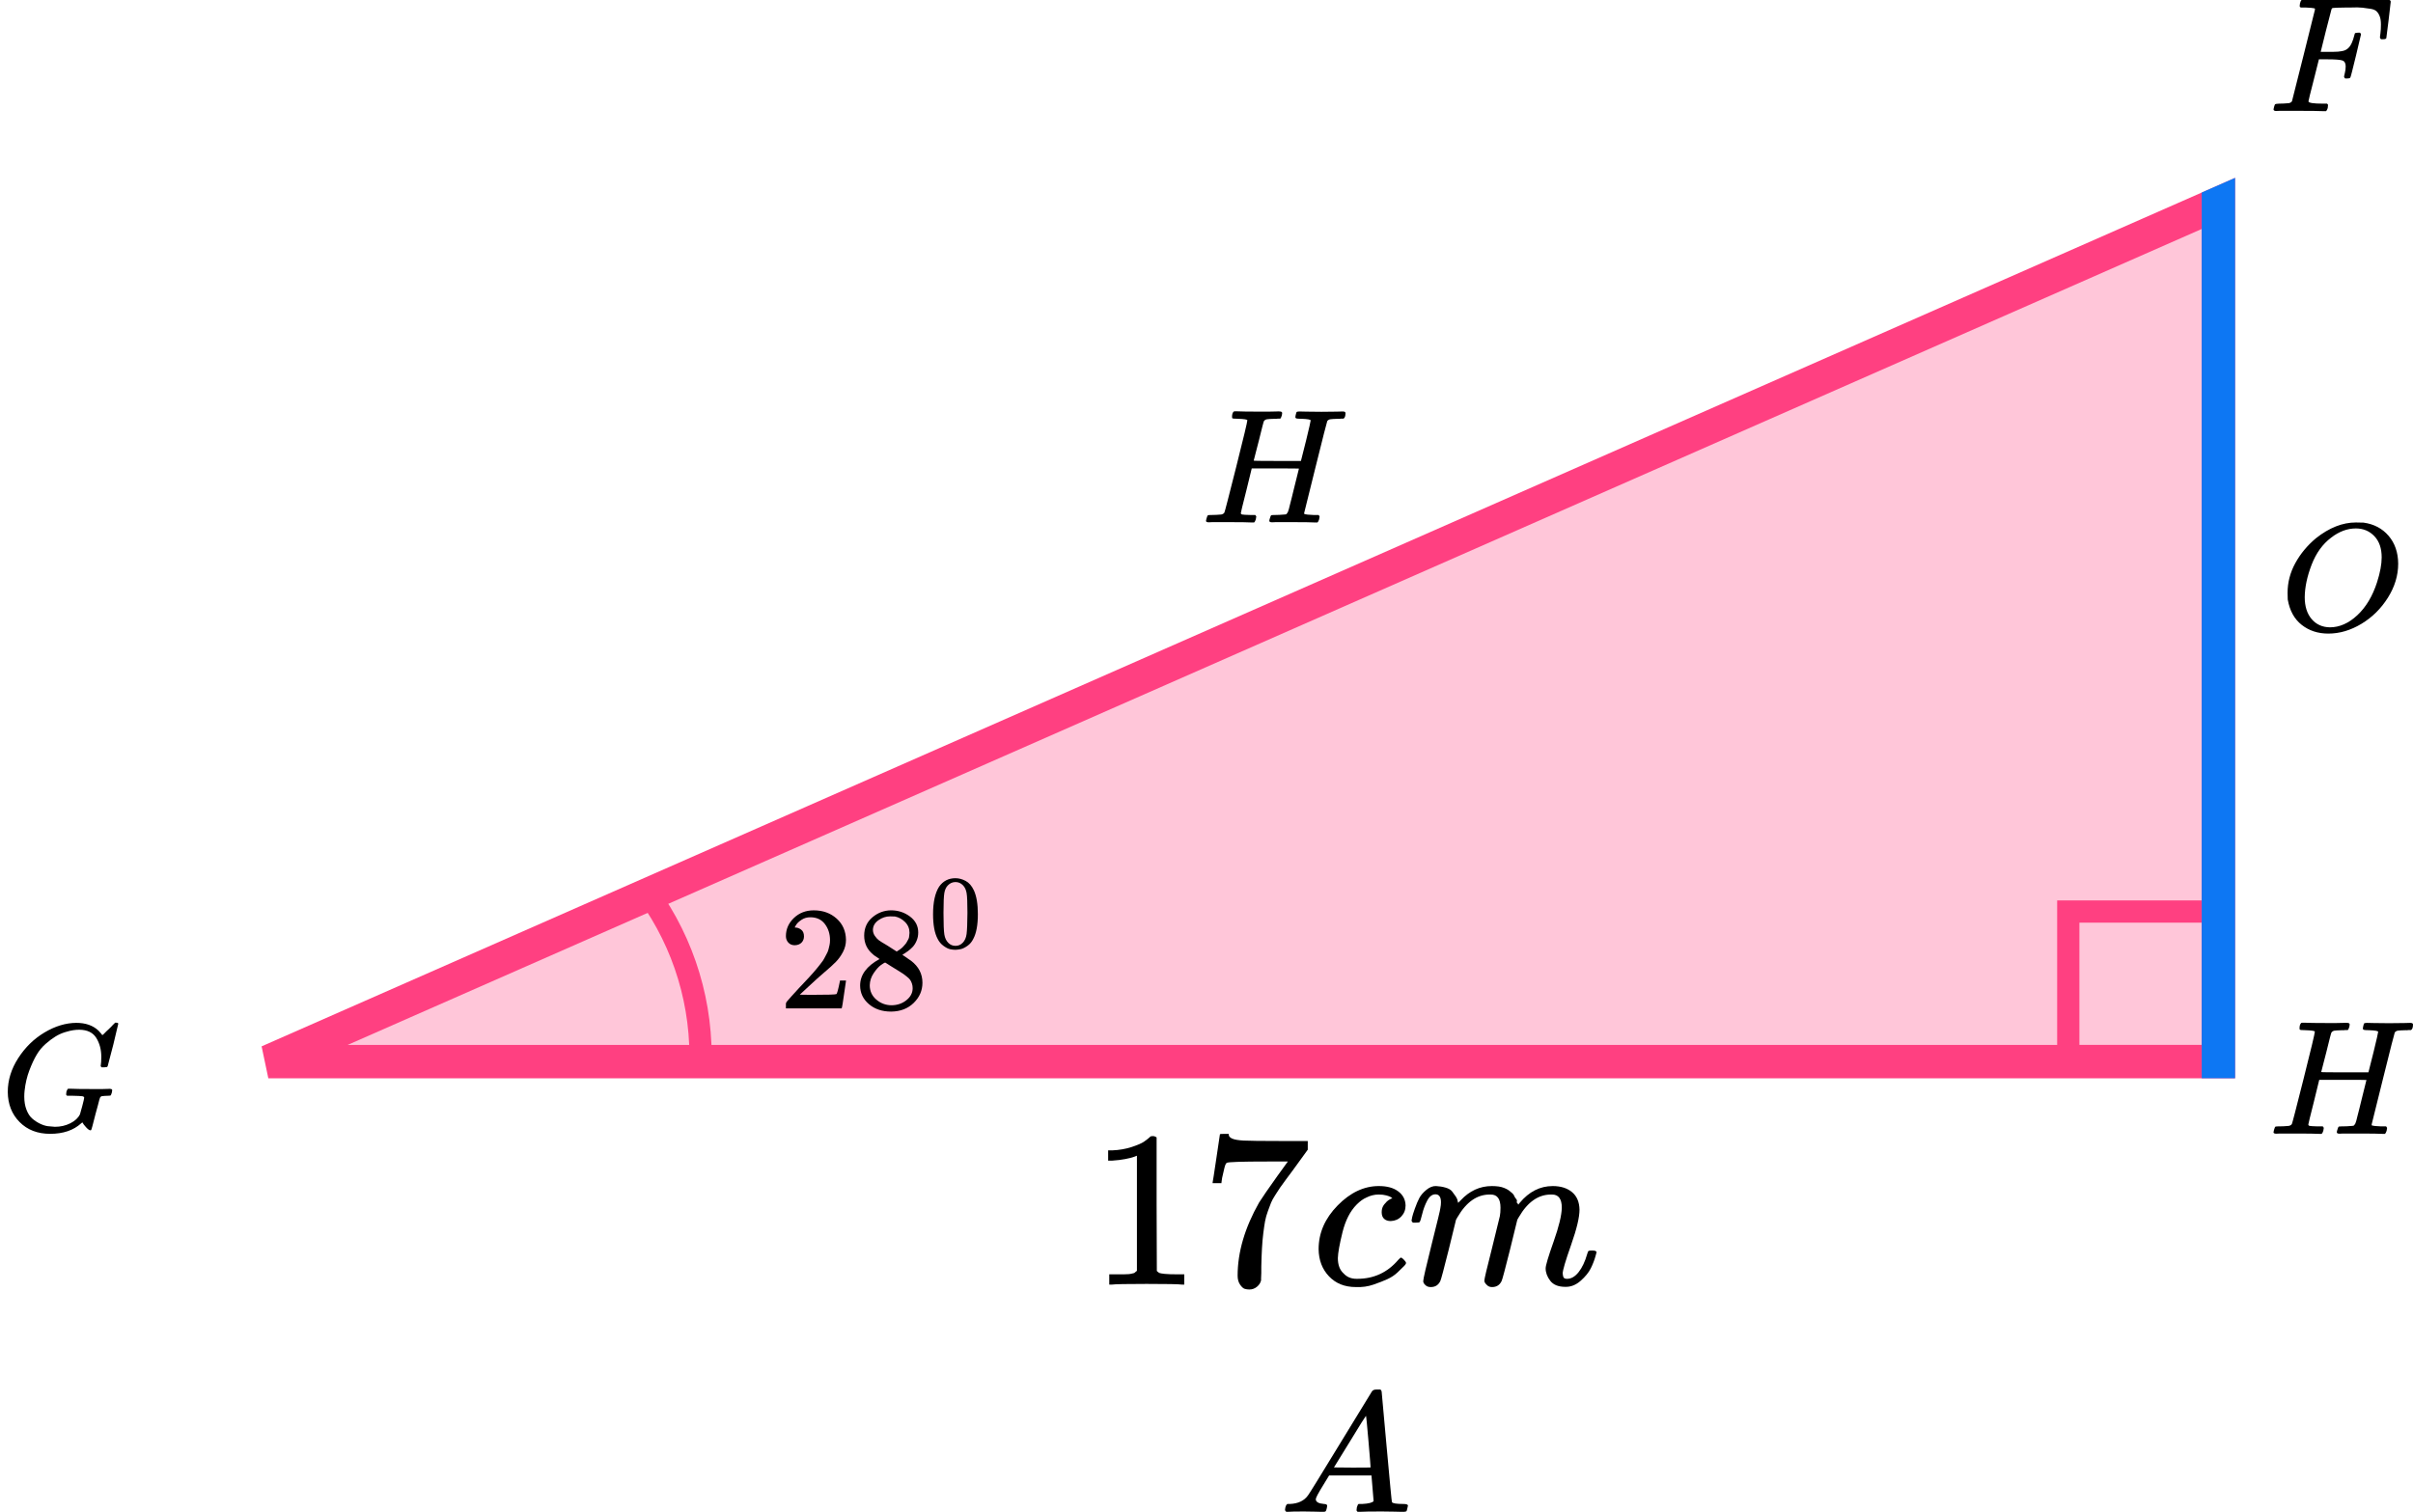
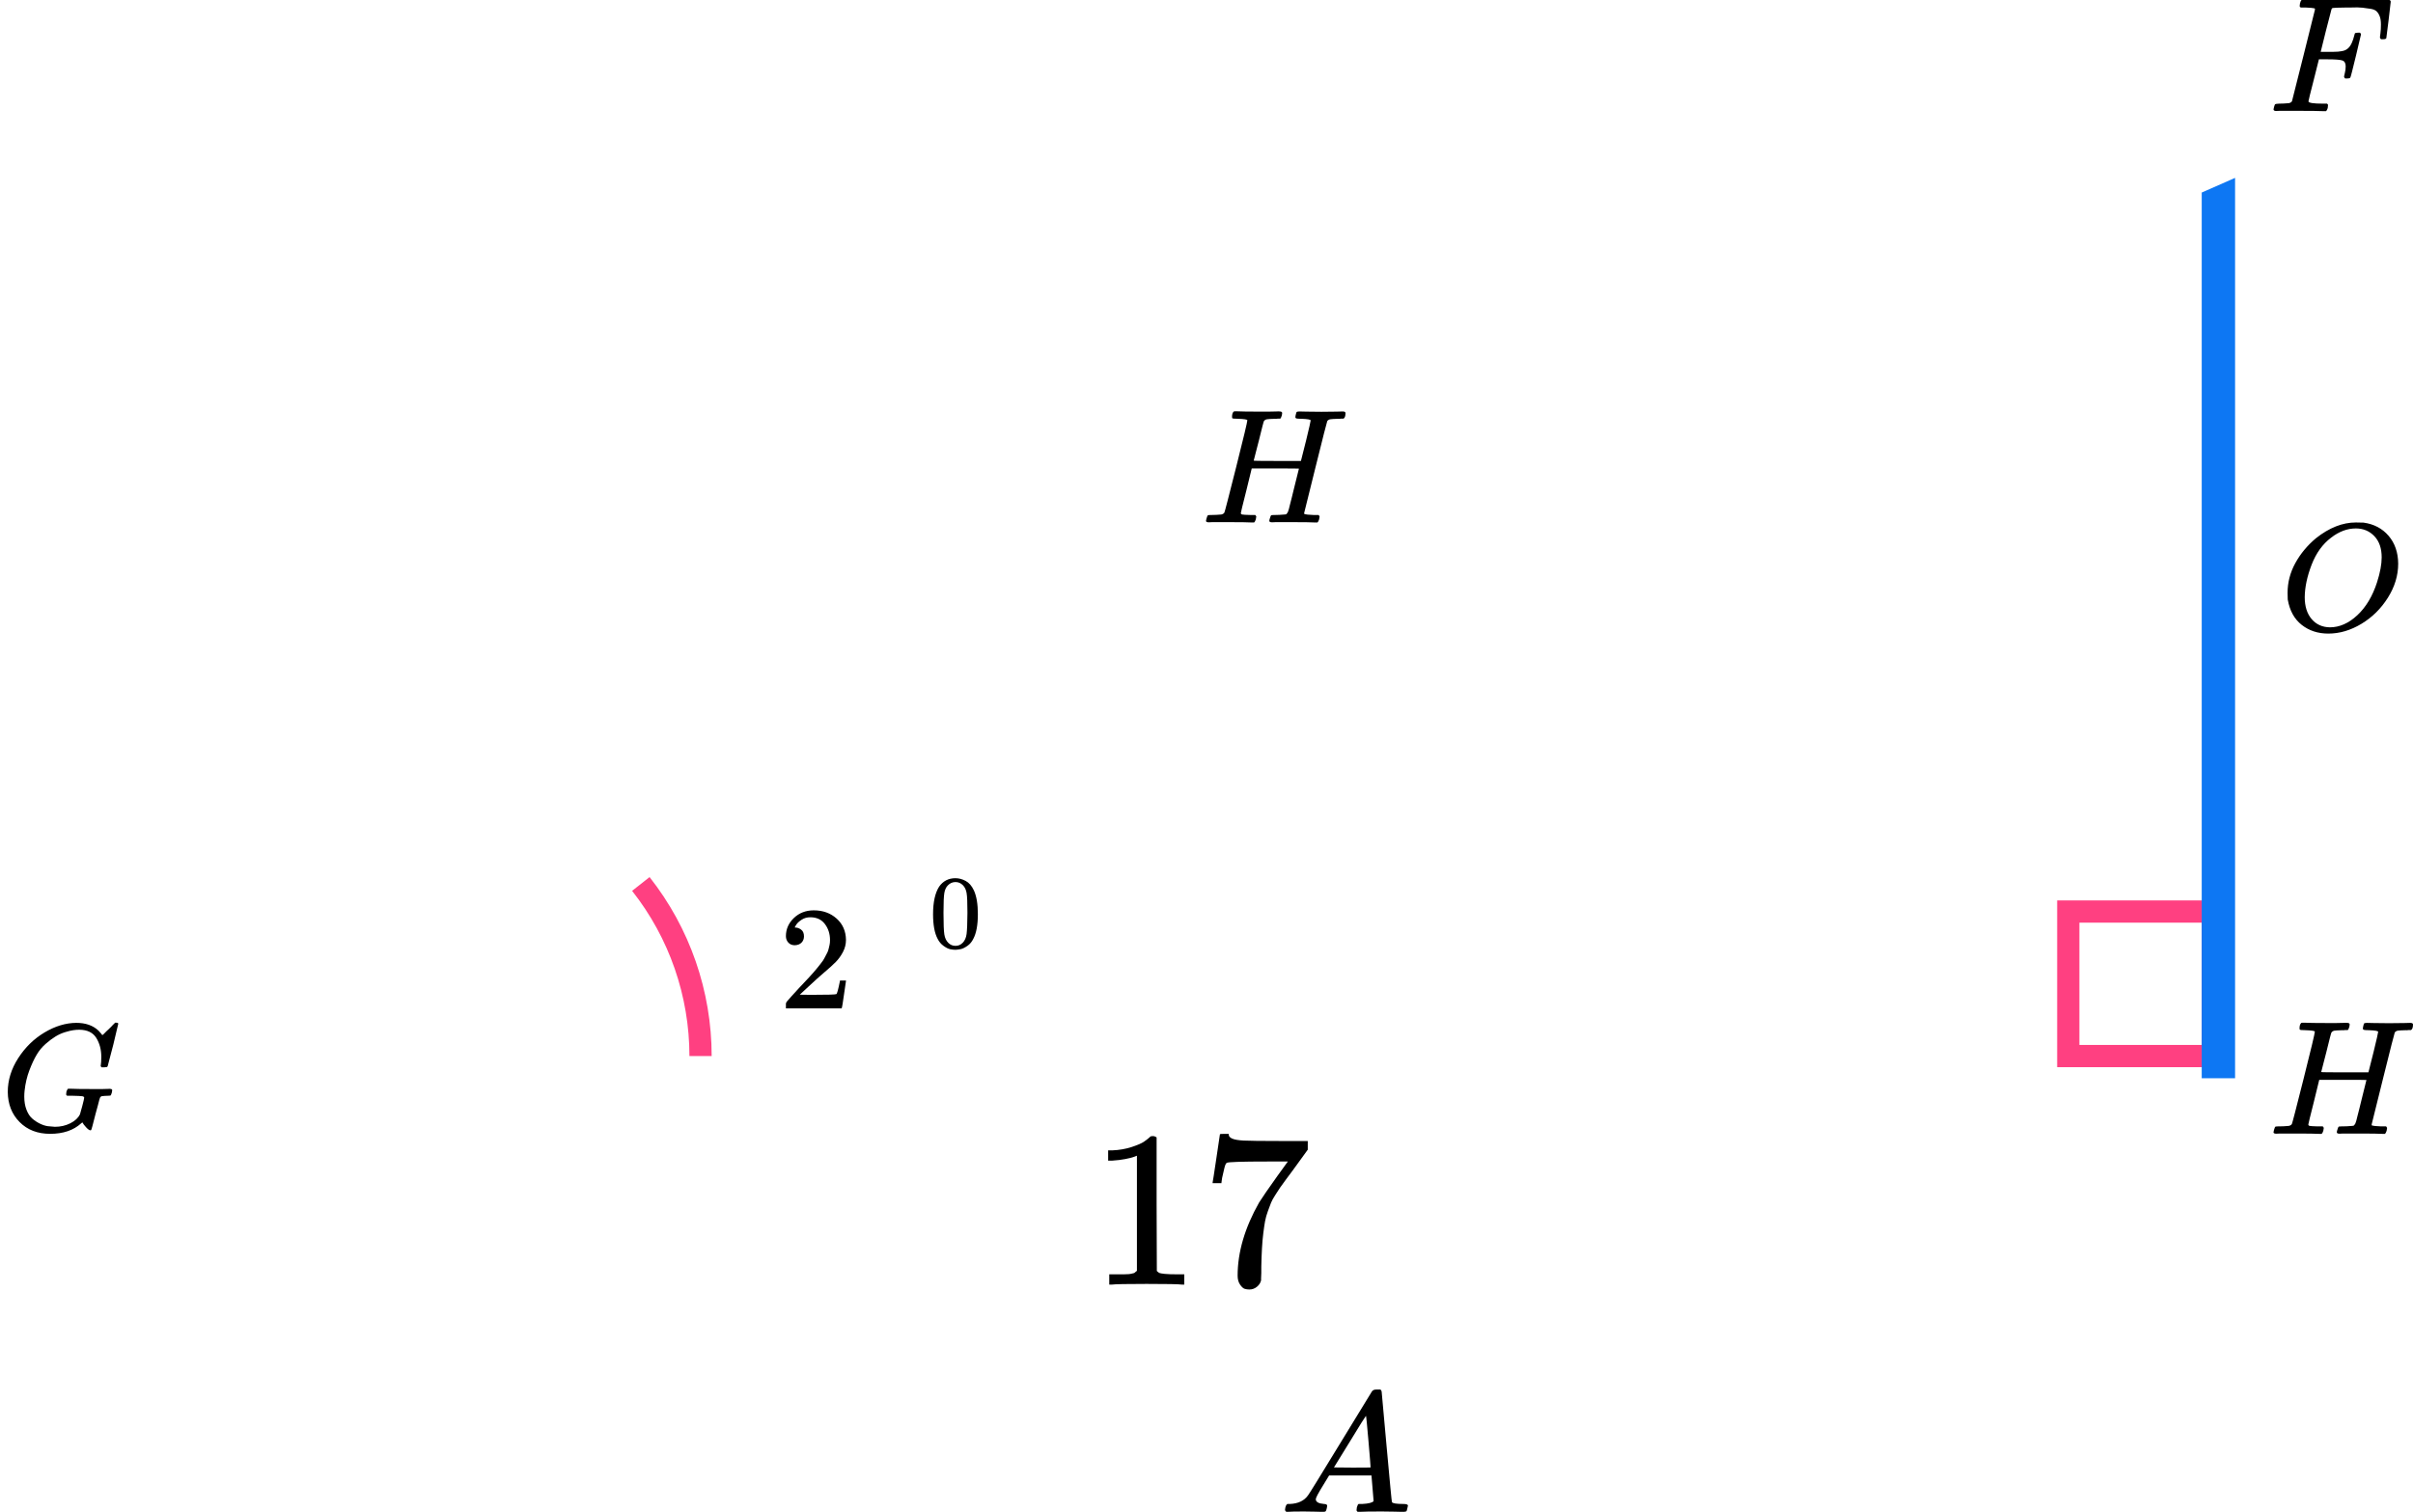
<svg xmlns="http://www.w3.org/2000/svg" width="217" height="136" viewBox="0 0 217 136" fill="none">
  <rect x="186" y="82" width="13" height="13" stroke="#FF4081" stroke-width="2" />
  <path d="M63 95.001C63 89.384 61.109 83.93 57.63 79.519" stroke="#FF4081" stroke-width="2" />
-   <path d="M199.5 95.5L199.5 18.299L24.13 95.5H199.5Z" fill="#FF4081" fill-opacity="0.3" stroke="#FF4081" stroke-width="3" />
  <path fill-rule="evenodd" clip-rule="evenodd" d="M198 17.321V96.998H201V16L198 17.321Z" fill="#0D77F3" />
  <path d="M0.699 98.228C0.699 97.174 1.012 96.161 1.637 95.189C2.262 94.217 3.05 93.447 4.002 92.879C4.954 92.311 5.905 92.022 6.857 92.013C7.697 92.013 8.364 92.246 8.858 92.714C8.942 92.806 9.012 92.884 9.068 92.948C9.124 93.012 9.161 93.058 9.18 93.085L9.194 93.126C9.222 93.126 9.348 93.007 9.572 92.769C9.637 92.714 9.707 92.65 9.782 92.576C9.857 92.503 9.931 92.43 10.006 92.356C10.081 92.283 10.127 92.233 10.146 92.205L10.356 91.999H10.44C10.57 91.999 10.636 92.031 10.636 92.095C10.636 92.132 10.486 92.76 10.188 93.979C9.852 95.253 9.684 95.895 9.684 95.904C9.665 95.95 9.642 95.978 9.614 95.987C9.586 95.996 9.502 96.005 9.362 96.014H9.138C9.082 95.959 9.054 95.918 9.054 95.891C9.054 95.881 9.059 95.849 9.068 95.794C9.078 95.739 9.087 95.648 9.096 95.519C9.105 95.391 9.11 95.244 9.11 95.079C9.11 94.428 8.961 93.86 8.662 93.374C8.364 92.888 7.855 92.641 7.137 92.632C6.969 92.632 6.787 92.645 6.591 92.673C6.395 92.7 6.148 92.76 5.849 92.852C5.551 92.943 5.266 93.072 4.996 93.237C4.725 93.401 4.431 93.622 4.114 93.897C3.797 94.172 3.526 94.497 3.302 94.873C3.078 95.249 2.859 95.716 2.645 96.276C2.43 96.835 2.285 97.449 2.211 98.118C2.192 98.283 2.183 98.462 2.183 98.654C2.183 99.095 2.248 99.484 2.379 99.823C2.509 100.163 2.677 100.424 2.882 100.607C3.088 100.791 3.321 100.946 3.582 101.075C3.843 101.203 4.086 101.281 4.31 101.309C4.534 101.336 4.744 101.354 4.94 101.364C5.443 101.364 5.905 101.258 6.325 101.047C6.745 100.836 7.034 100.566 7.193 100.236C7.221 100.163 7.291 99.91 7.403 99.48C7.515 99.049 7.571 98.806 7.571 98.751C7.571 98.677 7.51 98.632 7.389 98.613C7.268 98.595 6.988 98.581 6.549 98.572H6.031C5.975 98.517 5.947 98.48 5.947 98.462C5.947 98.444 5.957 98.357 5.975 98.201C6.013 98.082 6.059 97.995 6.115 97.939H6.353C6.726 97.958 7.379 97.967 8.312 97.967C8.686 97.967 8.989 97.967 9.222 97.967C9.455 97.967 9.623 97.962 9.726 97.953C9.829 97.944 9.885 97.944 9.894 97.953C10.024 97.953 10.09 97.995 10.09 98.077C10.09 98.095 10.081 98.159 10.062 98.269C10.015 98.444 9.969 98.54 9.922 98.558C9.894 98.567 9.824 98.572 9.712 98.572C9.525 98.572 9.334 98.586 9.138 98.613C9.073 98.641 9.026 98.682 8.998 98.737C8.97 98.792 8.905 99.026 8.802 99.438C8.718 99.741 8.648 99.998 8.592 100.208C8.359 101.144 8.228 101.625 8.2 101.652C8.182 101.671 8.159 101.68 8.131 101.68C8.037 101.68 7.907 101.588 7.739 101.405C7.571 101.221 7.463 101.079 7.417 100.978C7.417 100.969 7.407 100.969 7.389 100.978C7.37 100.988 7.342 101.011 7.305 101.047C6.614 101.68 5.681 101.996 4.506 101.996C3.377 101.996 2.463 101.643 1.763 100.937C1.063 100.231 0.709 99.328 0.699 98.228Z" fill="black" />
  <g clip-path="url(#clip0)">
    <path d="M111.339 37.673C111.007 37.673 110.831 37.654 110.812 37.615C110.802 37.595 110.797 37.556 110.797 37.498C110.797 37.264 110.851 37.102 110.958 37.015C110.978 37.005 111.061 37 111.207 37C111.607 37.02 112.271 37.029 113.198 37.029C113.529 37.029 113.837 37.029 114.12 37.029C114.403 37.029 114.622 37.024 114.779 37.015C114.935 37.005 115.032 37.005 115.071 37.015C115.227 37.015 115.305 37.063 115.305 37.161C115.305 37.181 115.296 37.249 115.276 37.366C115.227 37.532 115.179 37.63 115.13 37.659H115.101C115.081 37.659 115.057 37.659 115.027 37.659C114.998 37.659 114.964 37.659 114.925 37.659C114.886 37.659 114.842 37.664 114.793 37.673C114.744 37.683 114.7 37.683 114.661 37.673C114.281 37.683 114.037 37.698 113.93 37.717C113.822 37.737 113.734 37.791 113.666 37.879C113.637 37.917 113.481 38.518 113.198 39.679C113.129 39.933 113.056 40.216 112.978 40.529C112.9 40.841 112.841 41.07 112.802 41.217L112.744 41.436C112.744 41.456 113.451 41.466 114.866 41.466H116.989L117.003 41.422C117.003 41.392 117.155 40.792 117.457 39.621C117.73 38.498 117.867 37.898 117.867 37.82C117.867 37.742 117.589 37.693 117.033 37.673C116.808 37.673 116.662 37.664 116.594 37.644C116.525 37.625 116.491 37.581 116.491 37.512C116.491 37.493 116.501 37.434 116.52 37.337C116.559 37.171 116.589 37.078 116.608 37.059C116.628 37.039 116.706 37.024 116.842 37.015C116.891 37.015 117.096 37.02 117.457 37.029C117.818 37.039 118.277 37.044 118.833 37.044C119.438 37.044 119.902 37.039 120.224 37.029C120.546 37.02 120.721 37.015 120.751 37.015C120.917 37.015 121 37.063 121 37.161C121 37.425 120.941 37.59 120.824 37.659H120.795C120.775 37.659 120.751 37.659 120.721 37.659C120.692 37.659 120.658 37.659 120.619 37.659C120.58 37.659 120.536 37.664 120.487 37.673C120.438 37.683 120.395 37.683 120.355 37.673C119.975 37.683 119.731 37.698 119.624 37.717C119.516 37.737 119.428 37.791 119.36 37.879C119.331 37.927 118.98 39.308 118.306 42.022C117.633 44.736 117.291 46.112 117.282 46.151C117.282 46.219 117.301 46.253 117.34 46.253C117.418 46.283 117.682 46.307 118.131 46.327H118.584C118.643 46.405 118.672 46.449 118.672 46.458C118.672 46.468 118.658 46.556 118.628 46.722C118.589 46.849 118.54 46.941 118.482 47H118.262C117.901 46.98 117.247 46.971 116.301 46.971C115.969 46.971 115.662 46.971 115.379 46.971C115.096 46.971 114.871 46.971 114.705 46.971C114.539 46.971 114.437 46.976 114.398 46.985C114.232 46.985 114.149 46.941 114.149 46.854C114.149 46.805 114.164 46.736 114.193 46.649C114.242 46.463 114.291 46.361 114.339 46.341C114.378 46.331 114.452 46.327 114.559 46.327H114.647C114.91 46.327 115.203 46.312 115.525 46.283C115.584 46.273 115.623 46.268 115.642 46.268C115.662 46.268 115.691 46.243 115.73 46.195C115.769 46.146 115.798 46.102 115.818 46.063C115.837 46.024 115.867 45.936 115.906 45.799C115.945 45.663 115.979 45.526 116.008 45.389C116.037 45.253 116.091 45.043 116.169 44.76C116.237 44.487 116.291 44.267 116.33 44.101C116.652 42.813 116.813 42.163 116.813 42.154C116.813 42.144 116.106 42.139 114.691 42.139H112.568L112.085 44.116C111.753 45.424 111.588 46.102 111.588 46.151C111.588 46.219 111.627 46.263 111.705 46.283C111.783 46.302 112.027 46.317 112.437 46.327H112.89C112.949 46.405 112.978 46.449 112.978 46.458C112.978 46.468 112.963 46.556 112.934 46.722C112.895 46.849 112.846 46.941 112.788 47H112.568C112.207 46.98 111.553 46.971 110.607 46.971C110.275 46.971 109.968 46.971 109.685 46.971C109.402 46.971 109.177 46.971 109.011 46.971C108.845 46.971 108.743 46.976 108.704 46.985C108.538 46.985 108.455 46.941 108.455 46.854C108.455 46.834 108.47 46.766 108.499 46.649C108.548 46.463 108.597 46.361 108.645 46.341C108.684 46.331 108.758 46.327 108.865 46.327H108.953C109.216 46.327 109.509 46.312 109.831 46.283C109.968 46.253 110.06 46.195 110.109 46.107C110.138 46.068 110.49 44.711 111.163 42.037C111.836 39.362 112.173 37.952 112.173 37.805C112.173 37.737 111.895 37.693 111.339 37.673Z" fill="black" />
  </g>
  <g clip-path="url(#clip1)">
    <path d="M207.339 92.674C207.007 92.674 206.831 92.654 206.812 92.615C206.802 92.595 206.797 92.556 206.797 92.498C206.797 92.263 206.851 92.103 206.958 92.015C206.978 92.005 207.061 92 207.207 92C207.607 92.019 208.271 92.029 209.198 92.029C209.529 92.029 209.837 92.029 210.12 92.029C210.403 92.029 210.622 92.024 210.779 92.015C210.935 92.005 211.032 92.005 211.071 92.015C211.227 92.015 211.305 92.063 211.305 92.161C211.305 92.181 211.296 92.249 211.276 92.366C211.227 92.532 211.179 92.63 211.13 92.659H211.101C211.081 92.659 211.057 92.659 211.027 92.659C210.998 92.659 210.964 92.659 210.925 92.659C210.886 92.659 210.842 92.664 210.793 92.674C210.744 92.683 210.7 92.683 210.661 92.674C210.281 92.683 210.037 92.698 209.93 92.717C209.822 92.737 209.734 92.791 209.666 92.879C209.637 92.918 209.481 93.518 209.198 94.679C209.129 94.933 209.056 95.216 208.978 95.529C208.9 95.841 208.841 96.07 208.802 96.217L208.744 96.436C208.744 96.456 209.451 96.466 210.866 96.466H212.989L213.003 96.422C213.003 96.392 213.155 95.792 213.457 94.621C213.73 93.498 213.867 92.898 213.867 92.82C213.867 92.742 213.589 92.693 213.033 92.674C212.808 92.674 212.662 92.664 212.594 92.644C212.525 92.625 212.491 92.581 212.491 92.512C212.491 92.493 212.501 92.434 212.52 92.337C212.559 92.171 212.589 92.078 212.608 92.059C212.628 92.039 212.706 92.024 212.842 92.015C212.891 92.015 213.096 92.019 213.457 92.029C213.818 92.039 214.277 92.044 214.833 92.044C215.438 92.044 215.902 92.039 216.224 92.029C216.546 92.019 216.721 92.015 216.751 92.015C216.917 92.015 217 92.063 217 92.161C217 92.425 216.941 92.591 216.824 92.659H216.795C216.775 92.659 216.751 92.659 216.721 92.659C216.692 92.659 216.658 92.659 216.619 92.659C216.58 92.659 216.536 92.664 216.487 92.674C216.438 92.683 216.395 92.683 216.355 92.674C215.975 92.683 215.731 92.698 215.624 92.717C215.516 92.737 215.428 92.791 215.36 92.879C215.331 92.927 214.98 94.308 214.306 97.022C213.633 99.736 213.291 101.112 213.282 101.151C213.282 101.219 213.301 101.253 213.34 101.253C213.418 101.283 213.682 101.307 214.131 101.327H214.584C214.643 101.405 214.672 101.449 214.672 101.458C214.672 101.468 214.658 101.556 214.628 101.722C214.589 101.849 214.54 101.941 214.482 102H214.262C213.901 101.98 213.247 101.971 212.301 101.971C211.969 101.971 211.662 101.971 211.379 101.971C211.096 101.971 210.871 101.971 210.705 101.971C210.539 101.971 210.437 101.976 210.398 101.985C210.232 101.985 210.149 101.941 210.149 101.854C210.149 101.805 210.164 101.736 210.193 101.649C210.242 101.463 210.291 101.361 210.339 101.341C210.378 101.331 210.452 101.327 210.559 101.327H210.647C210.91 101.327 211.203 101.312 211.525 101.283C211.584 101.273 211.623 101.268 211.642 101.268C211.662 101.268 211.691 101.244 211.73 101.195C211.769 101.146 211.798 101.102 211.818 101.063C211.837 101.024 211.867 100.936 211.906 100.799C211.945 100.663 211.979 100.526 212.008 100.389C212.037 100.253 212.091 100.043 212.169 99.76C212.237 99.487 212.291 99.267 212.33 99.101C212.652 97.813 212.813 97.163 212.813 97.154C212.813 97.144 212.106 97.139 210.691 97.139H208.568L208.085 99.116C207.753 100.424 207.588 101.102 207.588 101.151C207.588 101.219 207.627 101.263 207.705 101.283C207.783 101.302 208.027 101.317 208.437 101.327H208.89C208.949 101.405 208.978 101.449 208.978 101.458C208.978 101.468 208.963 101.556 208.934 101.722C208.895 101.849 208.846 101.941 208.788 102H208.568C208.207 101.98 207.553 101.971 206.607 101.971C206.275 101.971 205.968 101.971 205.685 101.971C205.402 101.971 205.177 101.971 205.011 101.971C204.845 101.971 204.743 101.976 204.704 101.985C204.538 101.985 204.455 101.941 204.455 101.854C204.455 101.834 204.47 101.766 204.499 101.649C204.548 101.463 204.597 101.361 204.645 101.341C204.684 101.331 204.758 101.327 204.865 101.327H204.953C205.216 101.327 205.509 101.312 205.831 101.283C205.968 101.253 206.06 101.195 206.109 101.107C206.138 101.068 206.49 99.711 207.163 97.037C207.836 94.362 208.173 92.952 208.173 92.805C208.173 92.737 207.895 92.693 207.339 92.674Z" fill="black" />
  </g>
  <g clip-path="url(#clip2)">
    <path d="M204.708 9.985C204.541 9.985 204.458 9.936 204.458 9.838C204.458 9.819 204.473 9.75 204.502 9.632C204.541 9.475 204.58 9.387 204.619 9.368C204.659 9.348 204.771 9.333 204.957 9.324C205.221 9.324 205.515 9.309 205.838 9.279C205.975 9.25 206.068 9.191 206.117 9.103C206.136 9.054 206.484 7.676 207.159 4.971C207.834 2.265 208.176 0.892 208.186 0.853C208.186 0.784 208.167 0.75 208.128 0.75C208.049 0.721 207.79 0.696 207.35 0.676H206.895C206.836 0.618 206.807 0.578 206.807 0.559C206.807 0.539 206.816 0.456 206.836 0.309C206.875 0.142 206.924 0.039 206.983 0H214.894C214.963 0.039 214.997 0.093 214.997 0.162C214.997 0.211 214.933 0.76 214.806 1.809C214.679 2.858 214.61 3.397 214.601 3.426C214.581 3.495 214.483 3.529 214.307 3.529H214.131C214.062 3.48 214.028 3.417 214.028 3.338C214.028 3.328 214.043 3.211 214.072 2.985C214.102 2.76 214.116 2.5 214.116 2.206C214.116 1.912 214.082 1.672 214.013 1.485C213.945 1.299 213.852 1.147 213.735 1.029C213.617 0.912 213.436 0.833 213.191 0.794C212.947 0.755 212.697 0.721 212.443 0.691C212.188 0.662 211.836 0.657 211.386 0.676H211.048C210.246 0.686 209.82 0.701 209.771 0.721C209.723 0.74 209.688 0.779 209.669 0.838C209.659 0.848 209.493 1.49 209.17 2.765L208.7 4.662H209.507C209.537 4.662 209.649 4.662 209.845 4.662C210.041 4.662 210.178 4.657 210.256 4.647C210.334 4.637 210.442 4.623 210.579 4.603C210.716 4.583 210.833 4.549 210.931 4.5C211.029 4.451 211.112 4.392 211.181 4.324C211.308 4.206 211.415 4.044 211.504 3.838C211.592 3.632 211.655 3.446 211.694 3.279C211.733 3.113 211.758 3.025 211.768 3.015C211.797 2.966 211.89 2.941 212.047 2.941H212.223C212.291 2.99 212.325 3.039 212.325 3.088C212.325 3.118 212.174 3.76 211.87 5.015C211.567 6.27 211.401 6.917 211.371 6.956C211.352 7.025 211.254 7.059 211.078 7.059H210.902C210.833 7 210.799 6.941 210.799 6.882C210.799 6.853 210.823 6.745 210.872 6.559C210.921 6.373 210.946 6.176 210.946 5.971C210.946 5.686 210.848 5.51 210.652 5.441C210.456 5.373 210.021 5.338 209.346 5.338H208.539L208.069 7.206C207.756 8.422 207.599 9.059 207.599 9.118C207.599 9.255 208.035 9.324 208.905 9.324H209.272C209.331 9.382 209.36 9.417 209.36 9.426C209.36 9.436 209.351 9.534 209.331 9.721C209.292 9.848 209.243 9.941 209.184 10H208.935C208.534 9.98 207.795 9.971 206.718 9.971C206.082 9.971 205.598 9.971 205.265 9.971C204.933 9.971 204.747 9.975 204.708 9.985Z" fill="black" />
  </g>
  <path d="M215.668 50.704C215.668 51.76 215.361 52.778 214.746 53.761C214.13 54.743 213.338 55.528 212.367 56.115C211.396 56.702 210.401 56.996 209.383 56.996C208.45 56.996 207.653 56.734 206.989 56.211C206.326 55.688 205.908 54.926 205.735 53.926C205.726 53.852 205.721 53.655 205.721 53.334C205.721 52.398 205.951 51.507 206.413 50.663C206.874 49.818 207.494 49.07 208.272 48.419C209.464 47.473 210.661 47 211.862 47C212.227 47 212.458 47.005 212.554 47.014C213.487 47.143 214.236 47.537 214.803 48.198C215.37 48.859 215.659 49.694 215.668 50.704ZM214.183 50.139C214.183 49.323 213.962 48.685 213.52 48.226C213.078 47.767 212.525 47.537 211.862 47.537C211.093 47.537 210.353 47.813 209.642 48.363C208.873 48.942 208.287 49.754 207.883 50.8C207.48 51.847 207.273 52.82 207.263 53.719C207.263 54.545 207.47 55.202 207.883 55.688C208.297 56.175 208.844 56.422 209.527 56.432C210.392 56.432 211.213 56.069 211.992 55.344C212.771 54.619 213.362 53.632 213.765 52.384C214.044 51.512 214.183 50.764 214.183 50.139Z" fill="black" />
  <g clip-path="url(#clip3)">
    <path d="M118.328 134.863C118.328 135.109 118.574 135.252 119.064 135.293C119.256 135.293 119.352 135.35 119.352 135.462C119.352 135.473 119.342 135.539 119.32 135.662C119.288 135.805 119.256 135.898 119.224 135.939C119.192 135.98 119.123 136 119.016 136C118.995 136 118.931 136 118.824 136C118.718 136 118.536 135.995 118.28 135.985C118.024 135.974 117.683 135.969 117.256 135.969C116.499 135.969 116.014 135.98 115.801 136H115.673C115.598 135.928 115.561 135.872 115.561 135.831C115.582 135.554 115.651 135.375 115.769 135.293H115.993C116.739 135.263 117.283 135.007 117.624 134.525C117.688 134.464 118.654 132.902 120.52 129.839C122.387 126.777 123.336 125.225 123.368 125.184C123.443 125.061 123.571 125 123.752 125H123.88H124.152C124.216 125.092 124.248 125.143 124.248 125.154L124.696 130.116C124.995 133.424 125.155 135.094 125.176 135.124C125.229 135.237 125.576 135.293 126.216 135.293C126.483 135.293 126.616 135.345 126.616 135.447C126.616 135.467 126.6 135.539 126.568 135.662C126.536 135.816 126.509 135.908 126.488 135.939C126.467 135.969 126.392 135.99 126.264 136C126.232 136 126.157 136 126.04 136C125.923 136 125.715 135.995 125.416 135.985C125.117 135.974 124.728 135.969 124.248 135.969C123.246 135.969 122.59 135.98 122.28 136H122.088C122.024 135.939 121.992 135.892 121.992 135.862C121.992 135.831 122.003 135.739 122.024 135.585C122.067 135.452 122.099 135.37 122.12 135.339L122.184 135.293H122.504C123.08 135.263 123.422 135.176 123.528 135.032L123.336 132.728H119.528L118.984 133.619C118.547 134.325 118.328 134.74 118.328 134.863ZM123.256 132.006C123.256 131.893 123.192 131.094 123.064 129.609C122.936 128.124 122.862 127.376 122.84 127.366L122.408 128.027C122.238 128.303 121.902 128.851 121.4 129.67L119.96 132.006L121.608 132.021C122.707 132.021 123.256 132.016 123.256 132.006Z" fill="black" />
  </g>
  <path d="M71.475 85.031C71.232 85.031 71.038 84.951 70.893 84.792C70.749 84.633 70.677 84.439 70.677 84.21C70.677 83.583 70.916 83.04 71.394 82.581C71.873 82.122 72.468 81.892 73.181 81.892C74.002 81.892 74.688 82.139 75.239 82.634C75.789 83.128 76.069 83.768 76.078 84.554C76.078 84.933 75.988 85.295 75.807 85.64C75.627 85.984 75.41 86.284 75.157 86.54C74.905 86.796 74.544 87.123 74.074 87.52C73.75 87.793 73.298 88.2 72.721 88.738L71.922 89.48L72.951 89.493C74.368 89.493 75.121 89.471 75.212 89.427C75.275 89.409 75.383 89.016 75.536 88.248V88.208H76.078V88.248C76.069 88.275 76.01 88.676 75.902 89.453C75.794 90.23 75.726 90.636 75.699 90.671V90.711H70.677V90.459V90.3C70.677 90.239 70.704 90.172 70.758 90.102C70.812 90.031 70.948 89.877 71.164 89.638C71.426 89.356 71.651 89.109 71.841 88.897C71.922 88.809 72.076 88.645 72.301 88.407C72.527 88.169 72.68 88.005 72.761 87.917C72.843 87.829 72.974 87.683 73.154 87.48C73.334 87.277 73.461 87.127 73.533 87.03C73.605 86.933 73.709 86.8 73.844 86.633C73.98 86.465 74.074 86.324 74.129 86.209C74.183 86.094 74.25 85.966 74.332 85.825C74.413 85.684 74.472 85.543 74.508 85.401C74.544 85.26 74.575 85.128 74.602 85.004C74.629 84.88 74.643 84.735 74.643 84.567C74.643 84.011 74.49 83.53 74.183 83.124C73.876 82.718 73.438 82.515 72.87 82.515C72.572 82.515 72.31 82.59 72.085 82.74C71.859 82.89 71.701 83.035 71.611 83.177C71.52 83.318 71.475 83.402 71.475 83.428C71.475 83.437 71.498 83.442 71.543 83.442C71.706 83.442 71.873 83.503 72.044 83.627C72.215 83.751 72.301 83.954 72.301 84.236C72.301 84.457 72.229 84.642 72.085 84.792C71.94 84.942 71.737 85.022 71.475 85.031Z" fill="black" />
-   <path d="M77.716 85.187C77.716 85.187 77.716 84.847 77.716 84.168C77.716 83.488 77.96 82.941 78.447 82.526C78.934 82.111 79.494 81.899 80.126 81.89C80.766 81.89 81.335 82.075 81.831 82.446C82.328 82.817 82.576 83.298 82.576 83.889C82.576 84.154 82.526 84.401 82.427 84.631C82.328 84.861 82.21 85.046 82.075 85.187C81.939 85.328 81.8 85.452 81.655 85.558C81.511 85.664 81.394 85.743 81.303 85.796C81.213 85.849 81.163 85.885 81.154 85.902L81.344 86.021C81.47 86.11 81.597 86.198 81.723 86.286C81.849 86.374 81.921 86.423 81.939 86.432C82.616 86.953 82.955 87.61 82.955 88.405C82.955 89.102 82.693 89.707 82.17 90.219C81.646 90.731 80.969 90.991 80.139 91C79.327 91 78.659 90.775 78.136 90.325C77.612 89.874 77.351 89.318 77.351 88.656C77.351 87.703 77.933 86.909 79.097 86.273L78.853 86.101C78.664 85.986 78.542 85.898 78.488 85.836C77.973 85.403 77.716 84.847 77.716 84.168V85.187ZM80.64 85.598L80.721 85.545C80.775 85.509 80.816 85.483 80.843 85.465C80.87 85.448 80.915 85.417 80.978 85.373C81.042 85.328 81.096 85.284 81.141 85.24C81.186 85.196 81.236 85.143 81.29 85.081C81.344 85.019 81.394 84.962 81.439 84.909C81.484 84.856 81.529 84.785 81.574 84.697C81.619 84.609 81.66 84.534 81.696 84.472C81.732 84.41 81.754 84.322 81.763 84.207C81.772 84.093 81.782 83.995 81.791 83.916C81.791 83.536 81.66 83.214 81.398 82.949C81.136 82.684 80.834 82.517 80.491 82.446C80.428 82.437 80.279 82.433 80.044 82.433C79.674 82.433 79.327 82.548 79.002 82.777C78.677 83.007 78.51 83.294 78.501 83.638C78.501 83.841 78.56 84.026 78.677 84.194C78.794 84.362 78.912 84.49 79.029 84.578C79.146 84.666 79.372 84.808 79.706 85.002C79.769 85.046 79.819 85.077 79.855 85.094L80.64 85.598ZM80.153 90.431C80.676 90.431 81.127 90.281 81.506 89.98C81.885 89.68 82.075 89.318 82.075 88.895C82.075 88.745 82.052 88.603 82.007 88.471C81.962 88.338 81.908 88.228 81.845 88.14C81.782 88.052 81.682 87.954 81.547 87.849C81.412 87.743 81.308 87.663 81.236 87.61C81.163 87.557 81.032 87.473 80.843 87.359C80.653 87.244 80.532 87.169 80.478 87.134C80.351 87.054 80.216 86.97 80.071 86.882C79.927 86.794 79.81 86.719 79.719 86.657L79.611 86.591C79.557 86.591 79.426 86.666 79.219 86.816C79.011 86.966 78.794 87.209 78.569 87.544C78.343 87.879 78.226 88.241 78.217 88.63C78.217 89.151 78.411 89.579 78.799 89.914C79.187 90.25 79.638 90.422 80.153 90.431Z" fill="black" />
  <path d="M84.456 79.759C84.813 79.253 85.301 79.001 85.92 79.001C86.226 79.001 86.532 79.082 86.839 79.244C87.145 79.406 87.394 79.693 87.585 80.105C87.821 80.623 87.939 81.335 87.939 82.24C87.939 83.207 87.802 83.947 87.528 84.458C87.4 84.721 87.225 84.93 87.001 85.086C86.778 85.242 86.584 85.338 86.418 85.376C86.252 85.413 86.089 85.435 85.93 85.441C85.764 85.441 85.598 85.423 85.432 85.385C85.266 85.348 85.071 85.248 84.848 85.086C84.625 84.923 84.449 84.714 84.322 84.458C84.047 83.947 83.91 83.207 83.91 82.24C83.91 81.154 84.092 80.327 84.456 79.759ZM86.609 79.647C86.418 79.447 86.191 79.347 85.93 79.347C85.662 79.347 85.432 79.447 85.24 79.647C85.081 79.809 84.976 80.034 84.925 80.321C84.874 80.608 84.848 81.207 84.848 82.118C84.848 83.104 84.874 83.753 84.925 84.065C84.976 84.377 85.091 84.624 85.269 84.805C85.448 84.992 85.668 85.086 85.93 85.086C86.185 85.086 86.402 84.992 86.58 84.805C86.765 84.618 86.88 84.356 86.925 84.019C86.969 83.681 86.995 83.048 87.001 82.118C87.001 81.213 86.976 80.617 86.925 80.33C86.874 80.043 86.769 79.815 86.609 79.647Z" fill="black" />
  <g clip-path="url(#clip4)">
    <path d="M102.243 103.965L101.985 104.066C101.799 104.133 101.534 104.199 101.189 104.266C100.844 104.333 100.459 104.38 100.034 104.407H99.656V103.484H100.034C100.658 103.457 101.235 103.357 101.766 103.183C102.296 103.009 102.668 102.849 102.88 102.702C103.092 102.555 103.278 102.408 103.437 102.261C103.464 102.22 103.543 102.2 103.676 102.2C103.796 102.2 103.908 102.241 104.014 102.321V108.318L104.034 114.335C104.127 114.429 104.207 114.489 104.273 114.516C104.34 114.542 104.499 114.569 104.751 114.596C105.003 114.623 105.414 114.636 105.985 114.636H106.502V115.559H106.283C106.005 115.518 104.95 115.498 103.119 115.498C101.315 115.498 100.273 115.518 99.995 115.559H99.756V114.636H100.273C100.565 114.636 100.817 114.636 101.029 114.636C101.242 114.636 101.408 114.629 101.527 114.616C101.646 114.603 101.752 114.582 101.845 114.556C101.938 114.529 101.991 114.516 102.005 114.516C102.018 114.516 102.058 114.482 102.124 114.415C102.19 114.348 102.23 114.322 102.243 114.335V103.965Z" fill="black" />
    <path d="M109.05 106.372C109.063 106.346 109.176 105.617 109.388 104.186L109.707 102.04C109.707 102.013 109.839 102 110.105 102H110.503V102.08C110.503 102.214 110.602 102.328 110.801 102.421C111 102.515 111.345 102.575 111.836 102.602C112.327 102.628 113.448 102.642 115.199 102.642H117.607V103.424L116.254 105.289C116.134 105.45 115.935 105.717 115.657 106.092C115.378 106.466 115.199 106.713 115.119 106.834C115.04 106.954 114.901 107.168 114.702 107.476C114.503 107.783 114.37 108.024 114.304 108.198C114.237 108.372 114.144 108.619 114.025 108.94C113.906 109.261 113.819 109.568 113.766 109.862C113.713 110.157 113.66 110.518 113.607 110.946C113.554 111.373 113.514 111.828 113.488 112.309C113.461 112.791 113.441 113.339 113.428 113.954C113.428 114.141 113.428 114.329 113.428 114.516C113.428 114.703 113.421 114.863 113.408 114.997V115.178C113.355 115.405 113.229 115.599 113.03 115.759C112.831 115.92 112.605 116 112.353 116C112.207 116 112.068 115.98 111.935 115.94C111.803 115.9 111.663 115.773 111.517 115.559C111.372 115.345 111.299 115.077 111.299 114.756C111.299 112.644 111.942 110.451 113.229 108.178C113.494 107.75 114.051 106.941 114.901 105.751L115.816 104.487H113.965C111.657 104.487 110.443 104.527 110.323 104.607C110.244 104.648 110.171 104.808 110.105 105.089C110.038 105.37 109.972 105.657 109.906 105.951L109.846 106.372V106.433H109.05V106.372Z" fill="black" />
-     <path d="M118.582 112.37C118.582 110.913 119.153 109.602 120.293 108.439C121.434 107.276 122.668 106.694 123.995 106.694C124.738 106.694 125.322 106.854 125.746 107.175C126.171 107.496 126.39 107.917 126.403 108.439C126.403 108.827 126.277 109.154 126.025 109.422C125.773 109.689 125.454 109.829 125.07 109.843C124.818 109.843 124.619 109.776 124.473 109.642C124.327 109.509 124.254 109.308 124.254 109.041C124.254 108.773 124.327 108.546 124.473 108.359C124.619 108.171 124.764 108.031 124.91 107.937C125.056 107.844 125.149 107.804 125.189 107.817H125.209C125.209 107.79 125.169 107.75 125.09 107.697C125.01 107.643 124.871 107.59 124.672 107.536C124.473 107.483 124.247 107.456 123.995 107.456C123.597 107.456 123.219 107.55 122.861 107.737C122.582 107.857 122.297 108.064 122.005 108.359C121.421 108.947 120.997 109.776 120.731 110.846C120.466 111.915 120.327 112.691 120.313 113.172C120.313 113.787 120.486 114.249 120.831 114.556C121.123 114.877 121.507 115.038 121.985 115.038H122.065C123.551 115.038 124.778 114.469 125.746 113.333C125.866 113.199 125.945 113.132 125.985 113.132C126.038 113.132 126.124 113.192 126.244 113.313C126.363 113.433 126.429 113.527 126.443 113.594C126.456 113.66 126.396 113.761 126.264 113.894C126.131 114.028 125.939 114.215 125.687 114.456C125.434 114.697 125.136 114.897 124.791 115.058C124.446 115.218 124.022 115.385 123.517 115.559C123.013 115.733 122.483 115.807 121.925 115.78C120.93 115.78 120.128 115.459 119.517 114.817C118.907 114.175 118.595 113.36 118.582 112.37Z" fill="black" />
-     <path d="M126.939 109.804C126.953 109.724 126.973 109.617 126.999 109.483C127.026 109.35 127.105 109.095 127.238 108.721C127.371 108.347 127.503 108.032 127.636 107.778C127.769 107.524 127.981 107.277 128.273 107.036C128.565 106.796 128.857 106.682 129.148 106.695C129.44 106.709 129.726 106.755 130.004 106.836C130.283 106.916 130.482 107.036 130.601 107.197C130.721 107.357 130.827 107.504 130.92 107.638C131.012 107.772 131.066 107.899 131.079 108.019L131.119 108.159C131.119 108.186 131.125 108.2 131.138 108.2L131.357 107.979C132.153 107.123 133.089 106.695 134.163 106.695C134.389 106.695 134.595 106.709 134.78 106.735C134.966 106.762 135.138 106.809 135.298 106.876C135.457 106.943 135.583 107.01 135.676 107.076C135.769 107.143 135.868 107.223 135.974 107.317C136.08 107.411 136.147 107.498 136.173 107.578C136.2 107.658 136.253 107.745 136.333 107.839C136.412 107.932 136.439 108.012 136.412 108.079C136.386 108.146 136.405 108.206 136.472 108.26C136.538 108.313 136.551 108.36 136.512 108.4L136.671 108.2C137.507 107.197 138.495 106.695 139.636 106.695C140.352 106.695 140.93 106.876 141.367 107.237C141.805 107.598 142.031 108.126 142.044 108.821C142.044 109.503 141.792 110.56 141.288 111.99C140.784 113.421 140.532 114.277 140.532 114.558C140.545 114.745 140.578 114.872 140.631 114.939C140.684 115.006 140.784 115.039 140.93 115.039C141.301 115.039 141.646 114.839 141.964 114.437C142.283 114.036 142.542 113.488 142.741 112.793C142.78 112.646 142.82 112.559 142.86 112.532C142.9 112.505 143.006 112.492 143.178 112.492C143.444 112.492 143.576 112.545 143.576 112.652C143.576 112.666 143.55 112.766 143.497 112.953C143.391 113.341 143.245 113.722 143.059 114.096C142.873 114.471 142.568 114.845 142.143 115.22C141.719 115.594 141.261 115.775 140.77 115.761C140.147 115.761 139.696 115.581 139.417 115.22C139.139 114.859 138.999 114.484 138.999 114.096C138.999 113.842 139.238 113.04 139.716 111.69C140.193 110.339 140.439 109.323 140.452 108.641C140.452 107.852 140.16 107.457 139.576 107.457H139.477C138.336 107.457 137.374 108.133 136.591 109.483L136.452 109.724L135.795 112.412C135.357 114.163 135.105 115.106 135.039 115.24C134.867 115.601 134.581 115.781 134.183 115.781C134.011 115.781 133.871 115.734 133.765 115.641C133.659 115.547 133.586 115.467 133.546 115.4C133.507 115.333 133.487 115.266 133.487 115.2C133.487 115.053 133.712 114.096 134.163 112.331L134.88 109.403C134.92 109.202 134.939 108.948 134.939 108.641C134.939 107.852 134.648 107.457 134.064 107.457H133.964C132.823 107.457 131.862 108.133 131.079 109.483L130.939 109.724L130.283 112.412C129.845 114.163 129.593 115.106 129.527 115.24C129.354 115.601 129.069 115.781 128.671 115.781C128.498 115.781 128.359 115.741 128.253 115.661C128.147 115.581 128.074 115.5 128.034 115.42C127.994 115.34 127.981 115.273 127.994 115.22C127.994 115.046 128.246 113.949 128.75 111.93C129.268 109.871 129.527 108.795 129.527 108.701C129.566 108.5 129.586 108.32 129.586 108.159C129.586 107.678 129.42 107.437 129.089 107.437C128.797 107.437 128.551 107.625 128.352 107.999C128.153 108.373 128.001 108.781 127.895 109.223C127.789 109.664 127.709 109.904 127.656 109.945C127.629 109.971 127.523 109.985 127.337 109.985H127.059C126.979 109.904 126.939 109.844 126.939 109.804Z" fill="black" />
  </g>
  <defs>
    <clipPath id="clip0">
      <rect width="13" height="10" fill="white" transform="translate(108 37)" />
    </clipPath>
    <clipPath id="clip1">
      <rect width="13" height="10" fill="white" transform="translate(204 92)" />
    </clipPath>
    <clipPath id="clip2">
      <rect width="11" height="10" fill="white" transform="translate(204)" />
    </clipPath>
    <clipPath id="clip3">
      <rect width="12" height="11" fill="white" transform="translate(115 125)" />
    </clipPath>
    <clipPath id="clip4">
      <rect width="46" height="14" fill="white" transform="translate(98 102)" />
    </clipPath>
  </defs>
</svg>